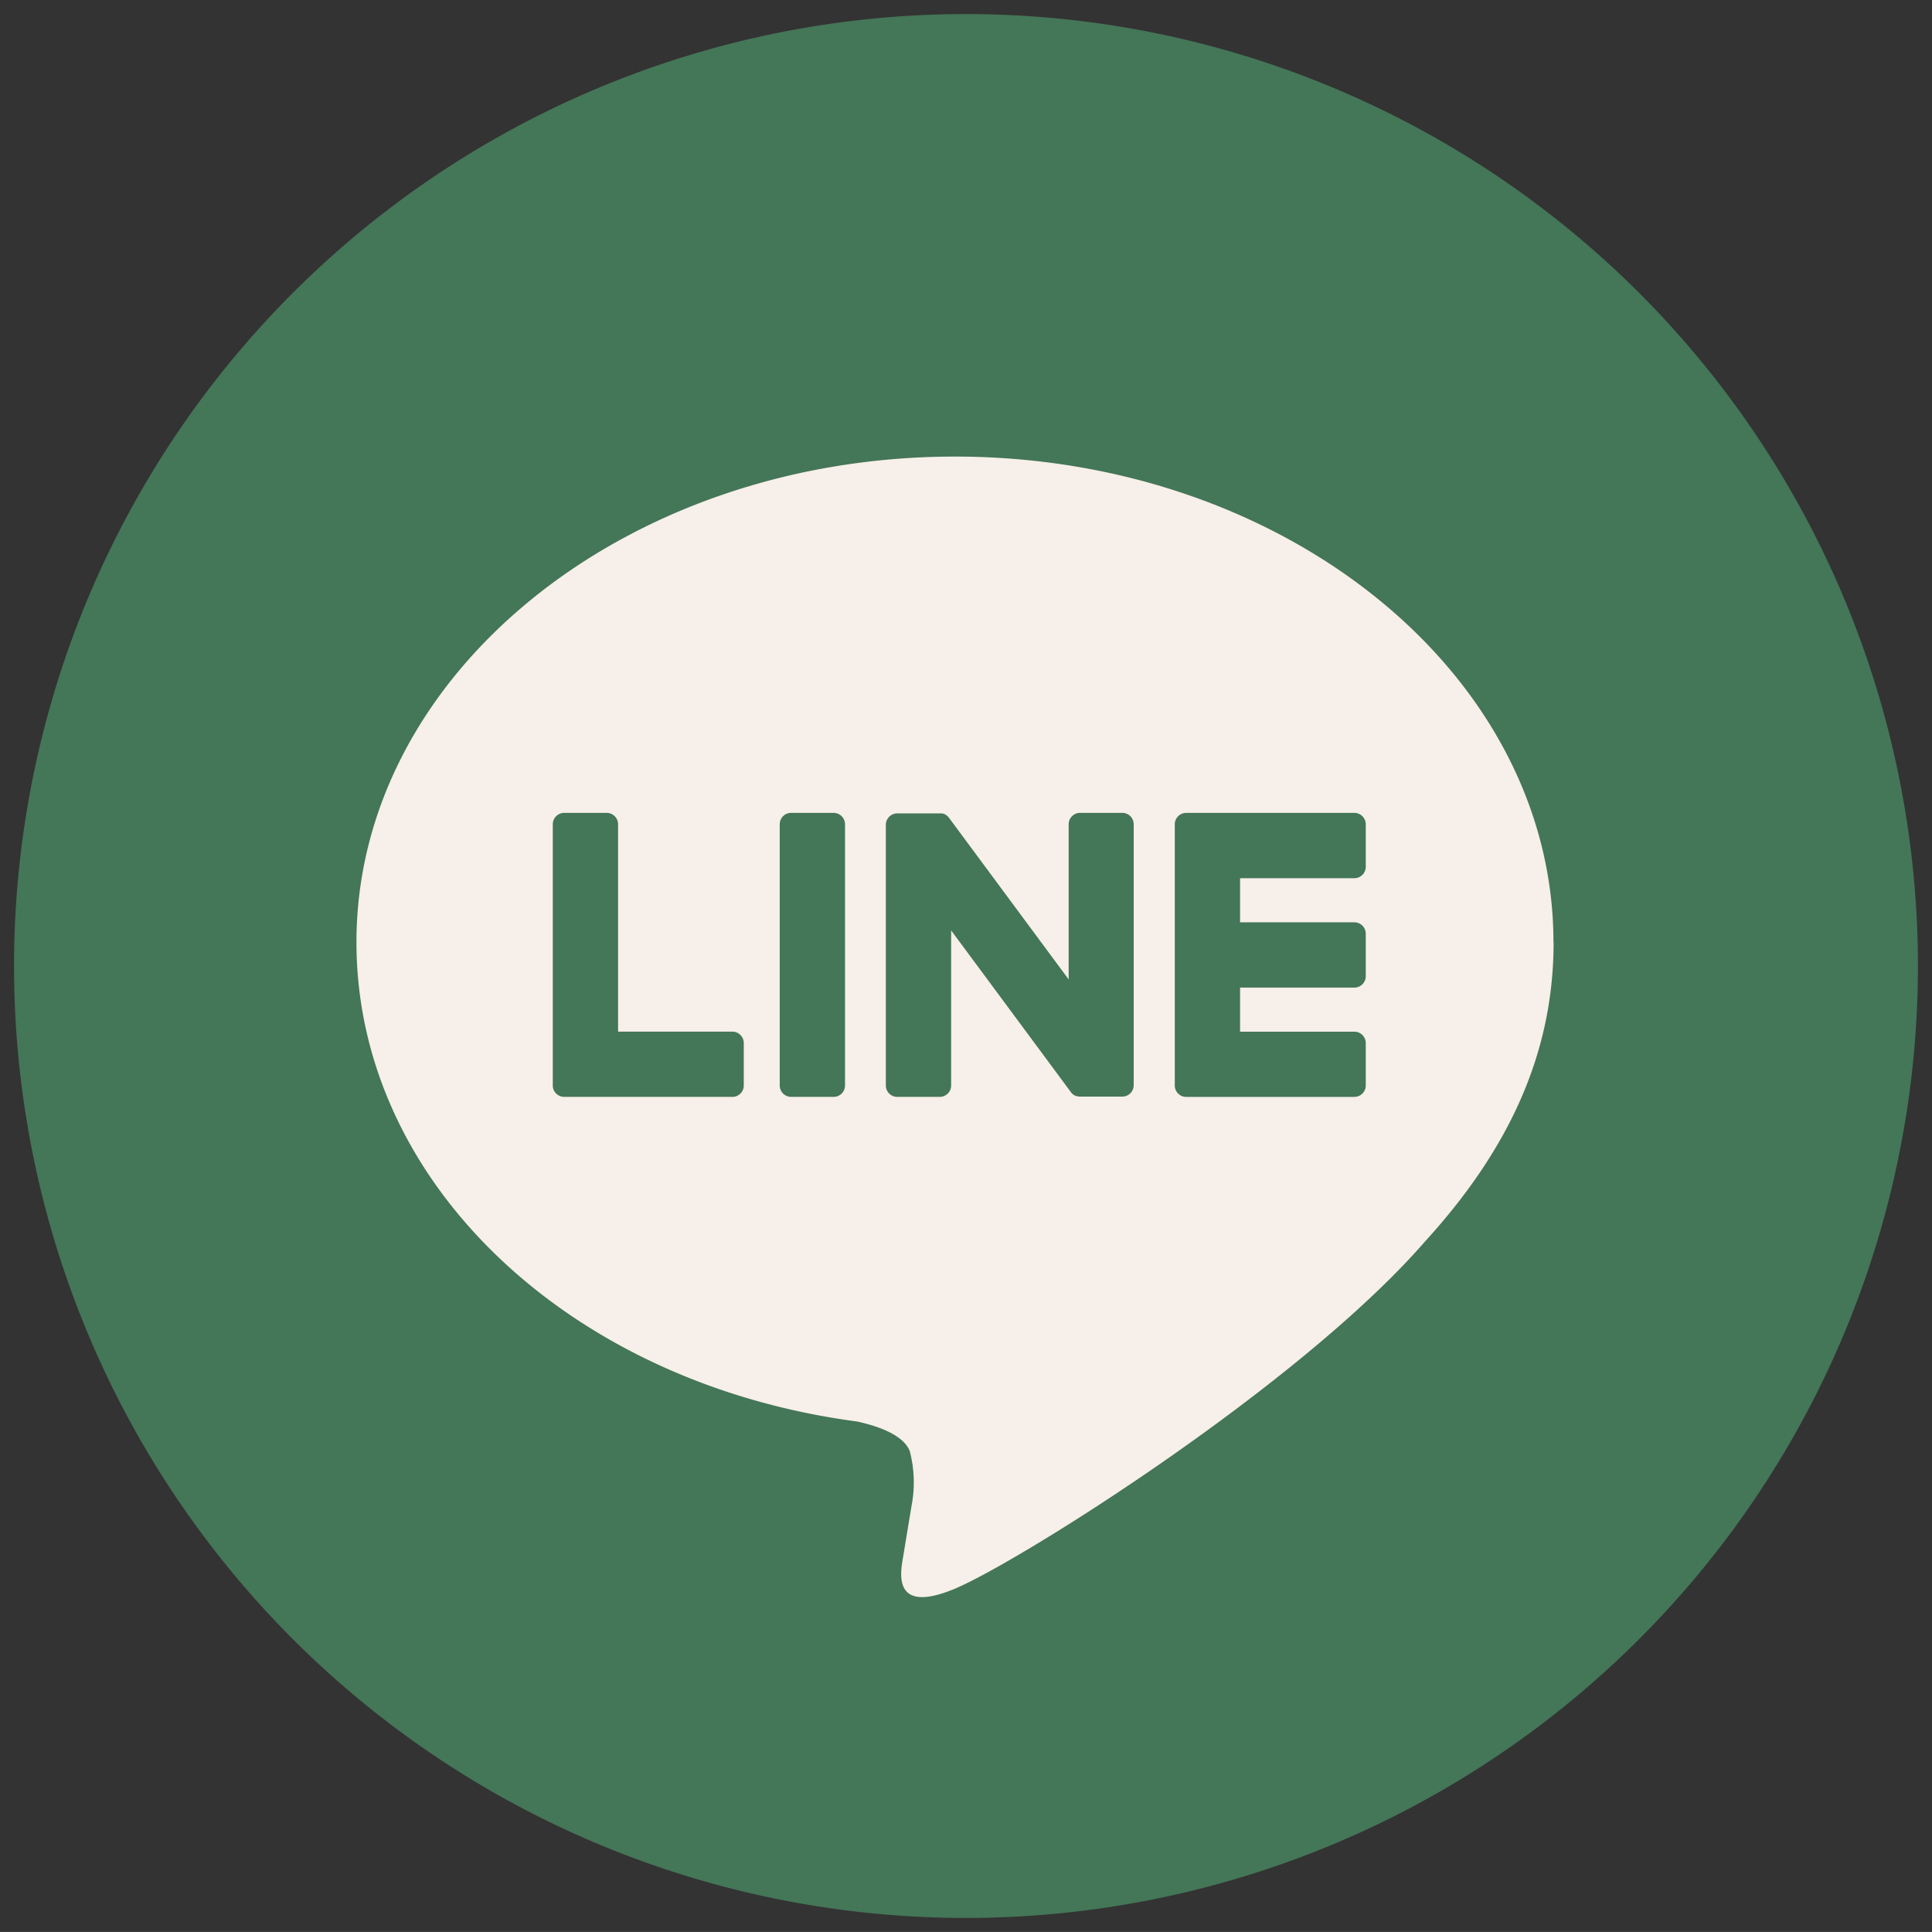
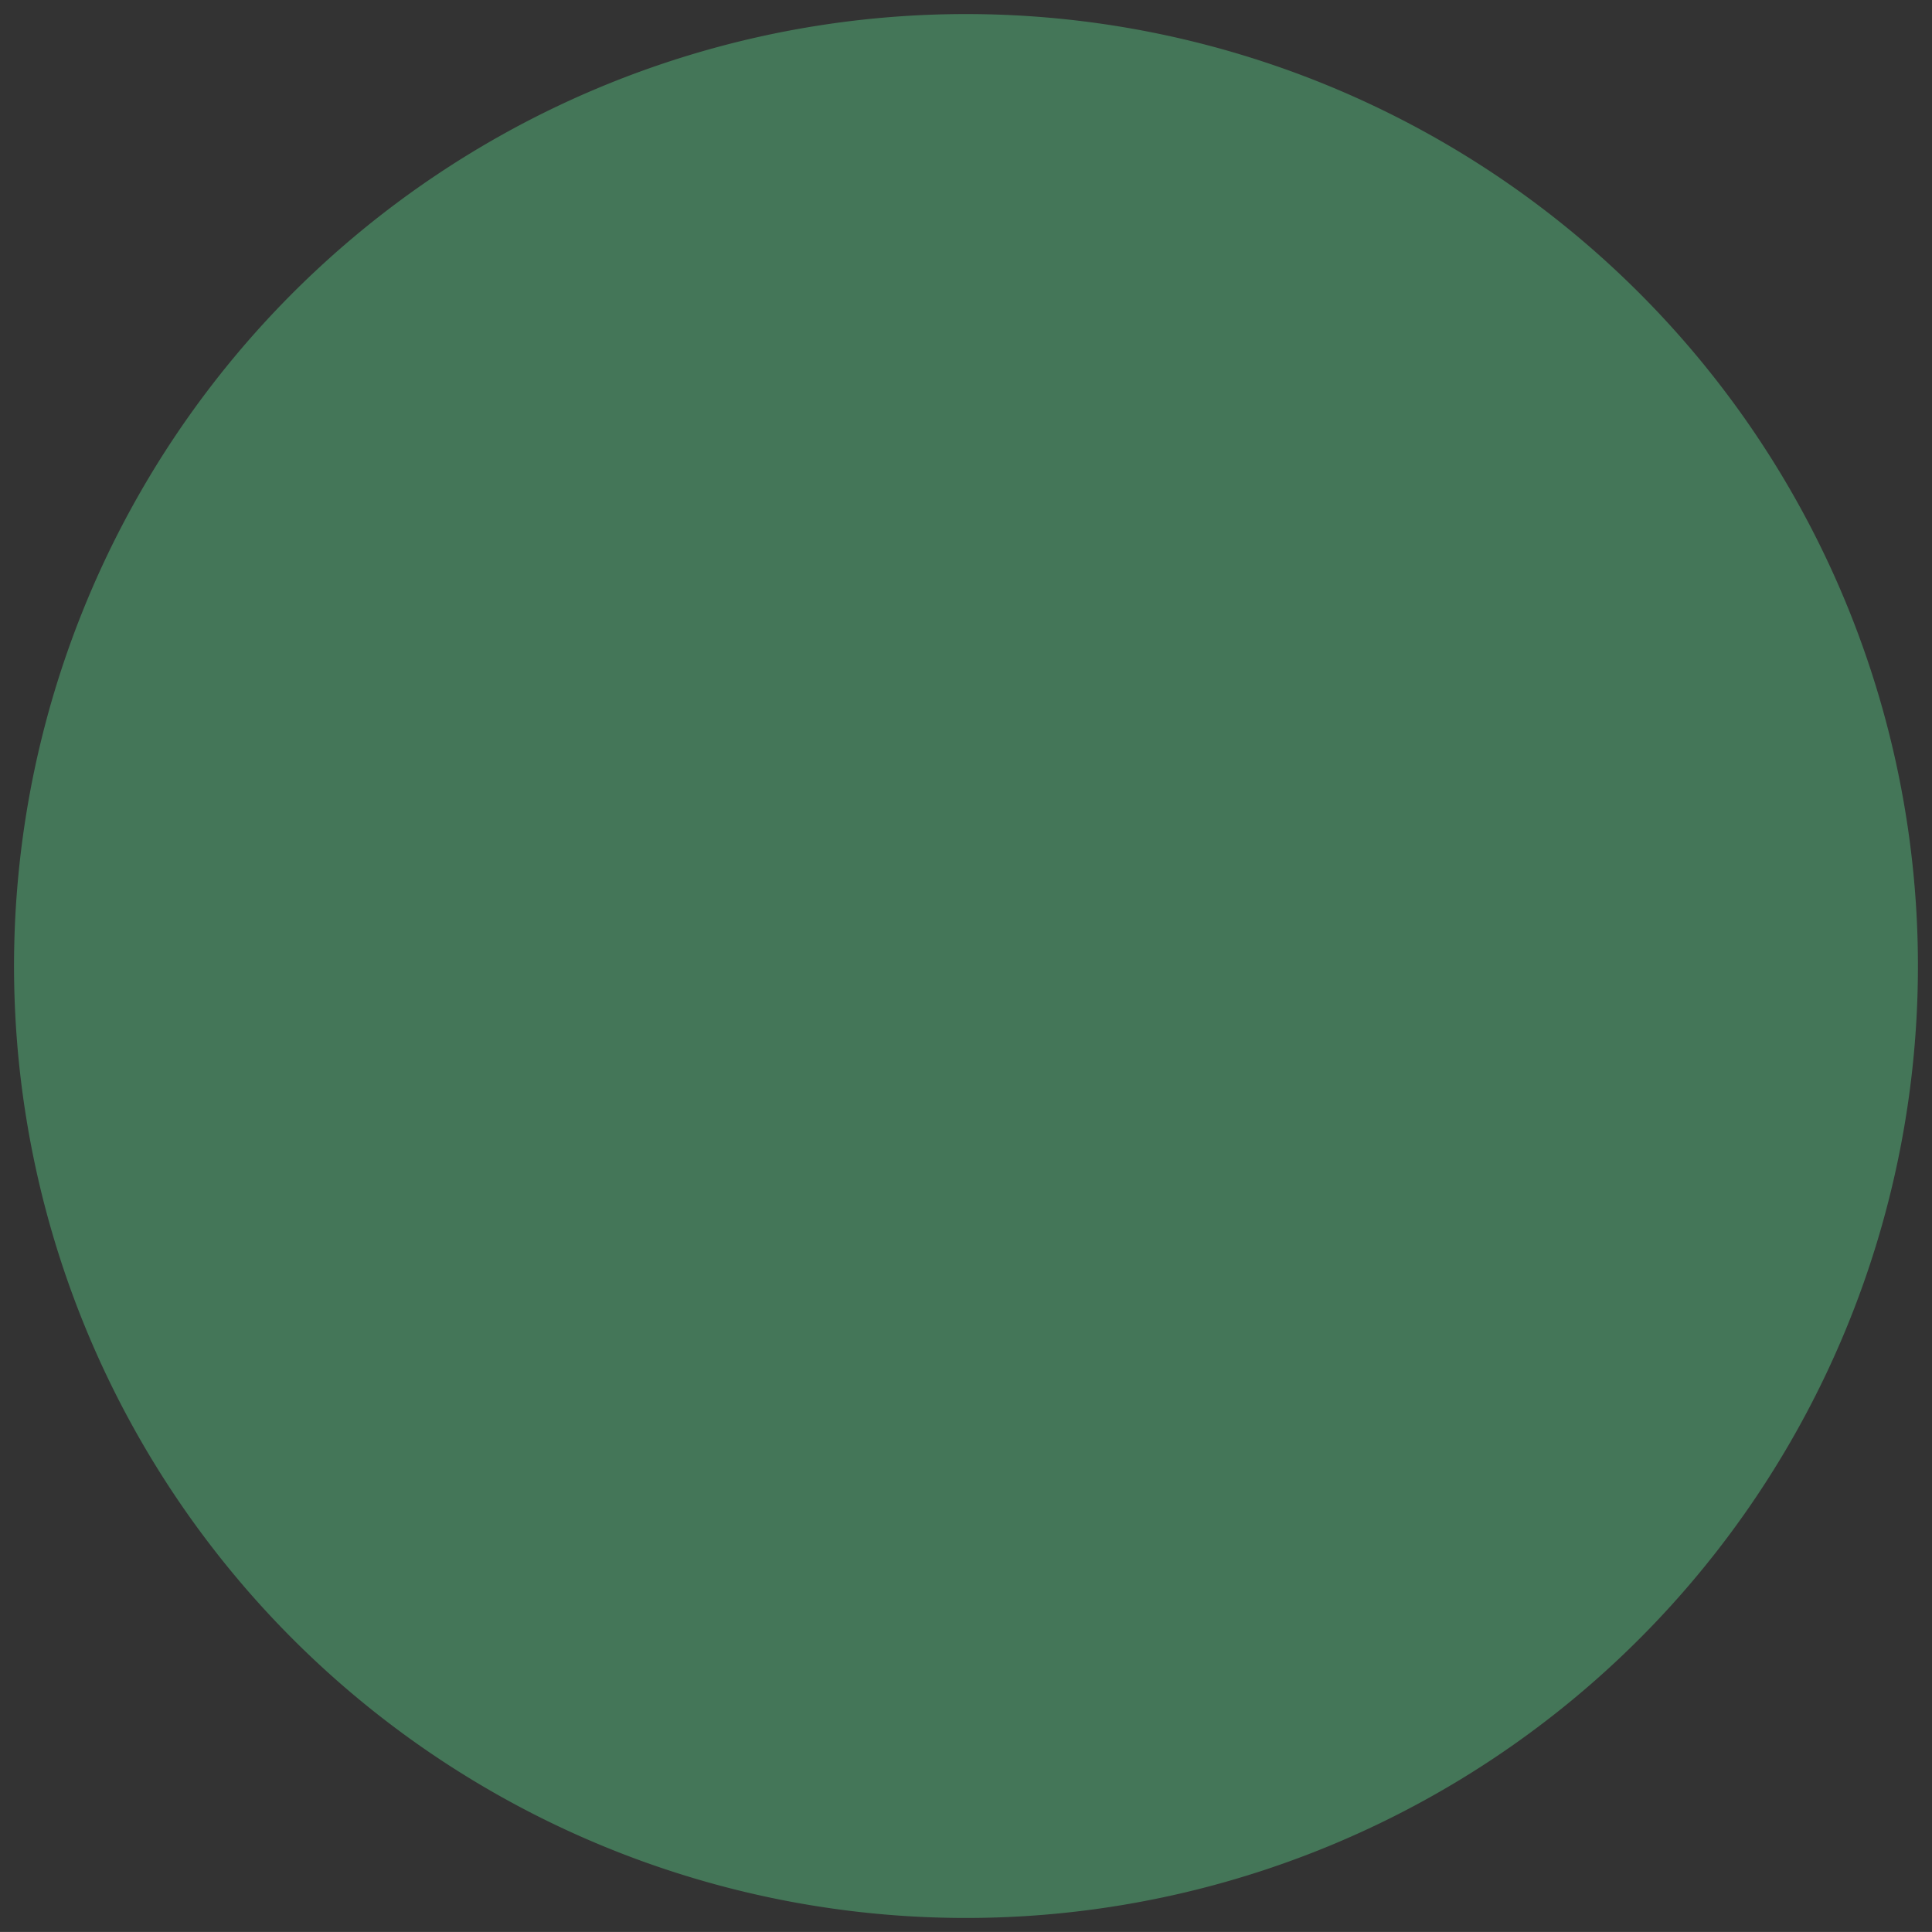
<svg xmlns="http://www.w3.org/2000/svg" width="68.677" height="68.676" viewBox="0 0 68.677 68.676">
  <rect x="0" y="0" width="68.677" height="68.676" fill="#333333" stroke="none" />
  <defs>
    <clipPath id="clip-path">
-       <rect id="長方形_996" data-name="長方形 996" width="42.55" height="40.543" fill="#f7efe9" />
-     </clipPath>
+       </clipPath>
  </defs>
  <g id="グループ_2589" data-name="グループ 2589" transform="translate(0.499 0.5)">
    <g id="グループ_22" data-name="グループ 22" transform="translate(0.001 0)">
      <path id="パス_49" data-name="パス 49" d="M67.677,33.838A33.839,33.839,0,1,1,33.839,0,33.838,33.838,0,0,1,67.677,33.838" transform="translate(0 0)" fill="#447658" stroke="rgba(0,0,0,0)" stroke-miterlimit="10" stroke-width="1" />
      <g id="グループ_2584" data-name="グループ 2584" transform="translate(12.171 15.73)">
        <g id="グループ_2584-2" data-name="グループ 2584" clip-path="url(#clip-path)">
          <path id="パス_4120" data-name="パス 4120" d="M42.55,17.265C42.55,7.745,33.007,0,21.275,0S0,7.745,0,17.265C0,25.8,7.569,32.947,17.793,34.3c.693.15,1.636.457,1.874,1.049a4.37,4.37,0,0,1,.069,1.924s-.249,1.5-.3,1.821c-.093.538-.428,2.1,1.843,1.147s12.252-7.215,16.716-12.352h0c3.083-3.381,4.56-6.813,4.56-10.623" fill="#f7efe9" />
          <path id="パス_4121" data-name="パス 4121" d="M152.256,73.607h-5.977a.406.406,0,0,1-.406-.406v-.007h0V63.926h0v-.009a.406.406,0,0,1,.406-.406h5.977a.407.407,0,0,1,.406.406v1.509a.406.406,0,0,1-.406.406h-4.062V67.4h4.062a.407.407,0,0,1,.406.406v1.509a.406.406,0,0,1-.406.406h-4.062v1.567h4.062a.407.407,0,0,1,.406.406V73.2a.406.406,0,0,1-.406.406" transform="translate(-116.784 -50.845)" fill="#447658" />
          <path id="パス_4122" data-name="パス 4122" d="M41.382,73.607a.406.406,0,0,0,.406-.406V71.692a.407.407,0,0,0-.406-.406H37.32v-7.37a.407.407,0,0,0-.406-.406H35.405a.406.406,0,0,0-.406.406v9.278h0V73.2a.406.406,0,0,0,.406.406h5.977Z" transform="translate(-28.02 -50.845)" fill="#447658" />
          <path id="パス_4123" data-name="パス 4123" d="M77.366,63.51H75.857a.406.406,0,0,0-.406.406V73.2a.406.406,0,0,0,.406.406h1.509a.406.406,0,0,0,.406-.406V63.916a.406.406,0,0,0-.406-.406" transform="translate(-60.405 -50.845)" fill="#447658" />
-           <path id="パス_4124" data-name="パス 4124" d="M102.781,63.51h-1.509a.406.406,0,0,0-.406.406v5.515l-4.248-5.737a.446.446,0,0,0-.033-.042l0,0-.025-.025-.008-.007-.022-.019-.011-.008-.022-.015-.012-.008-.023-.012-.013-.006-.024-.01-.013,0-.025-.008-.015,0-.024-.005-.017,0-.022,0H94.773a.406.406,0,0,0-.406.406V73.2a.406.406,0,0,0,.406.406h1.509a.406.406,0,0,0,.406-.406V67.688l4.253,5.744a.411.411,0,0,0,.1.1l0,0,.026.016.012.006.02.01.02.009.013,0,.028.009h.006a.413.413,0,0,0,.106.014h1.5a.406.406,0,0,0,.406-.406V63.916a.406.406,0,0,0-.406-.406" transform="translate(-75.549 -50.845)" fill="#447658" />
        </g>
      </g>
    </g>
  </g>
</svg>